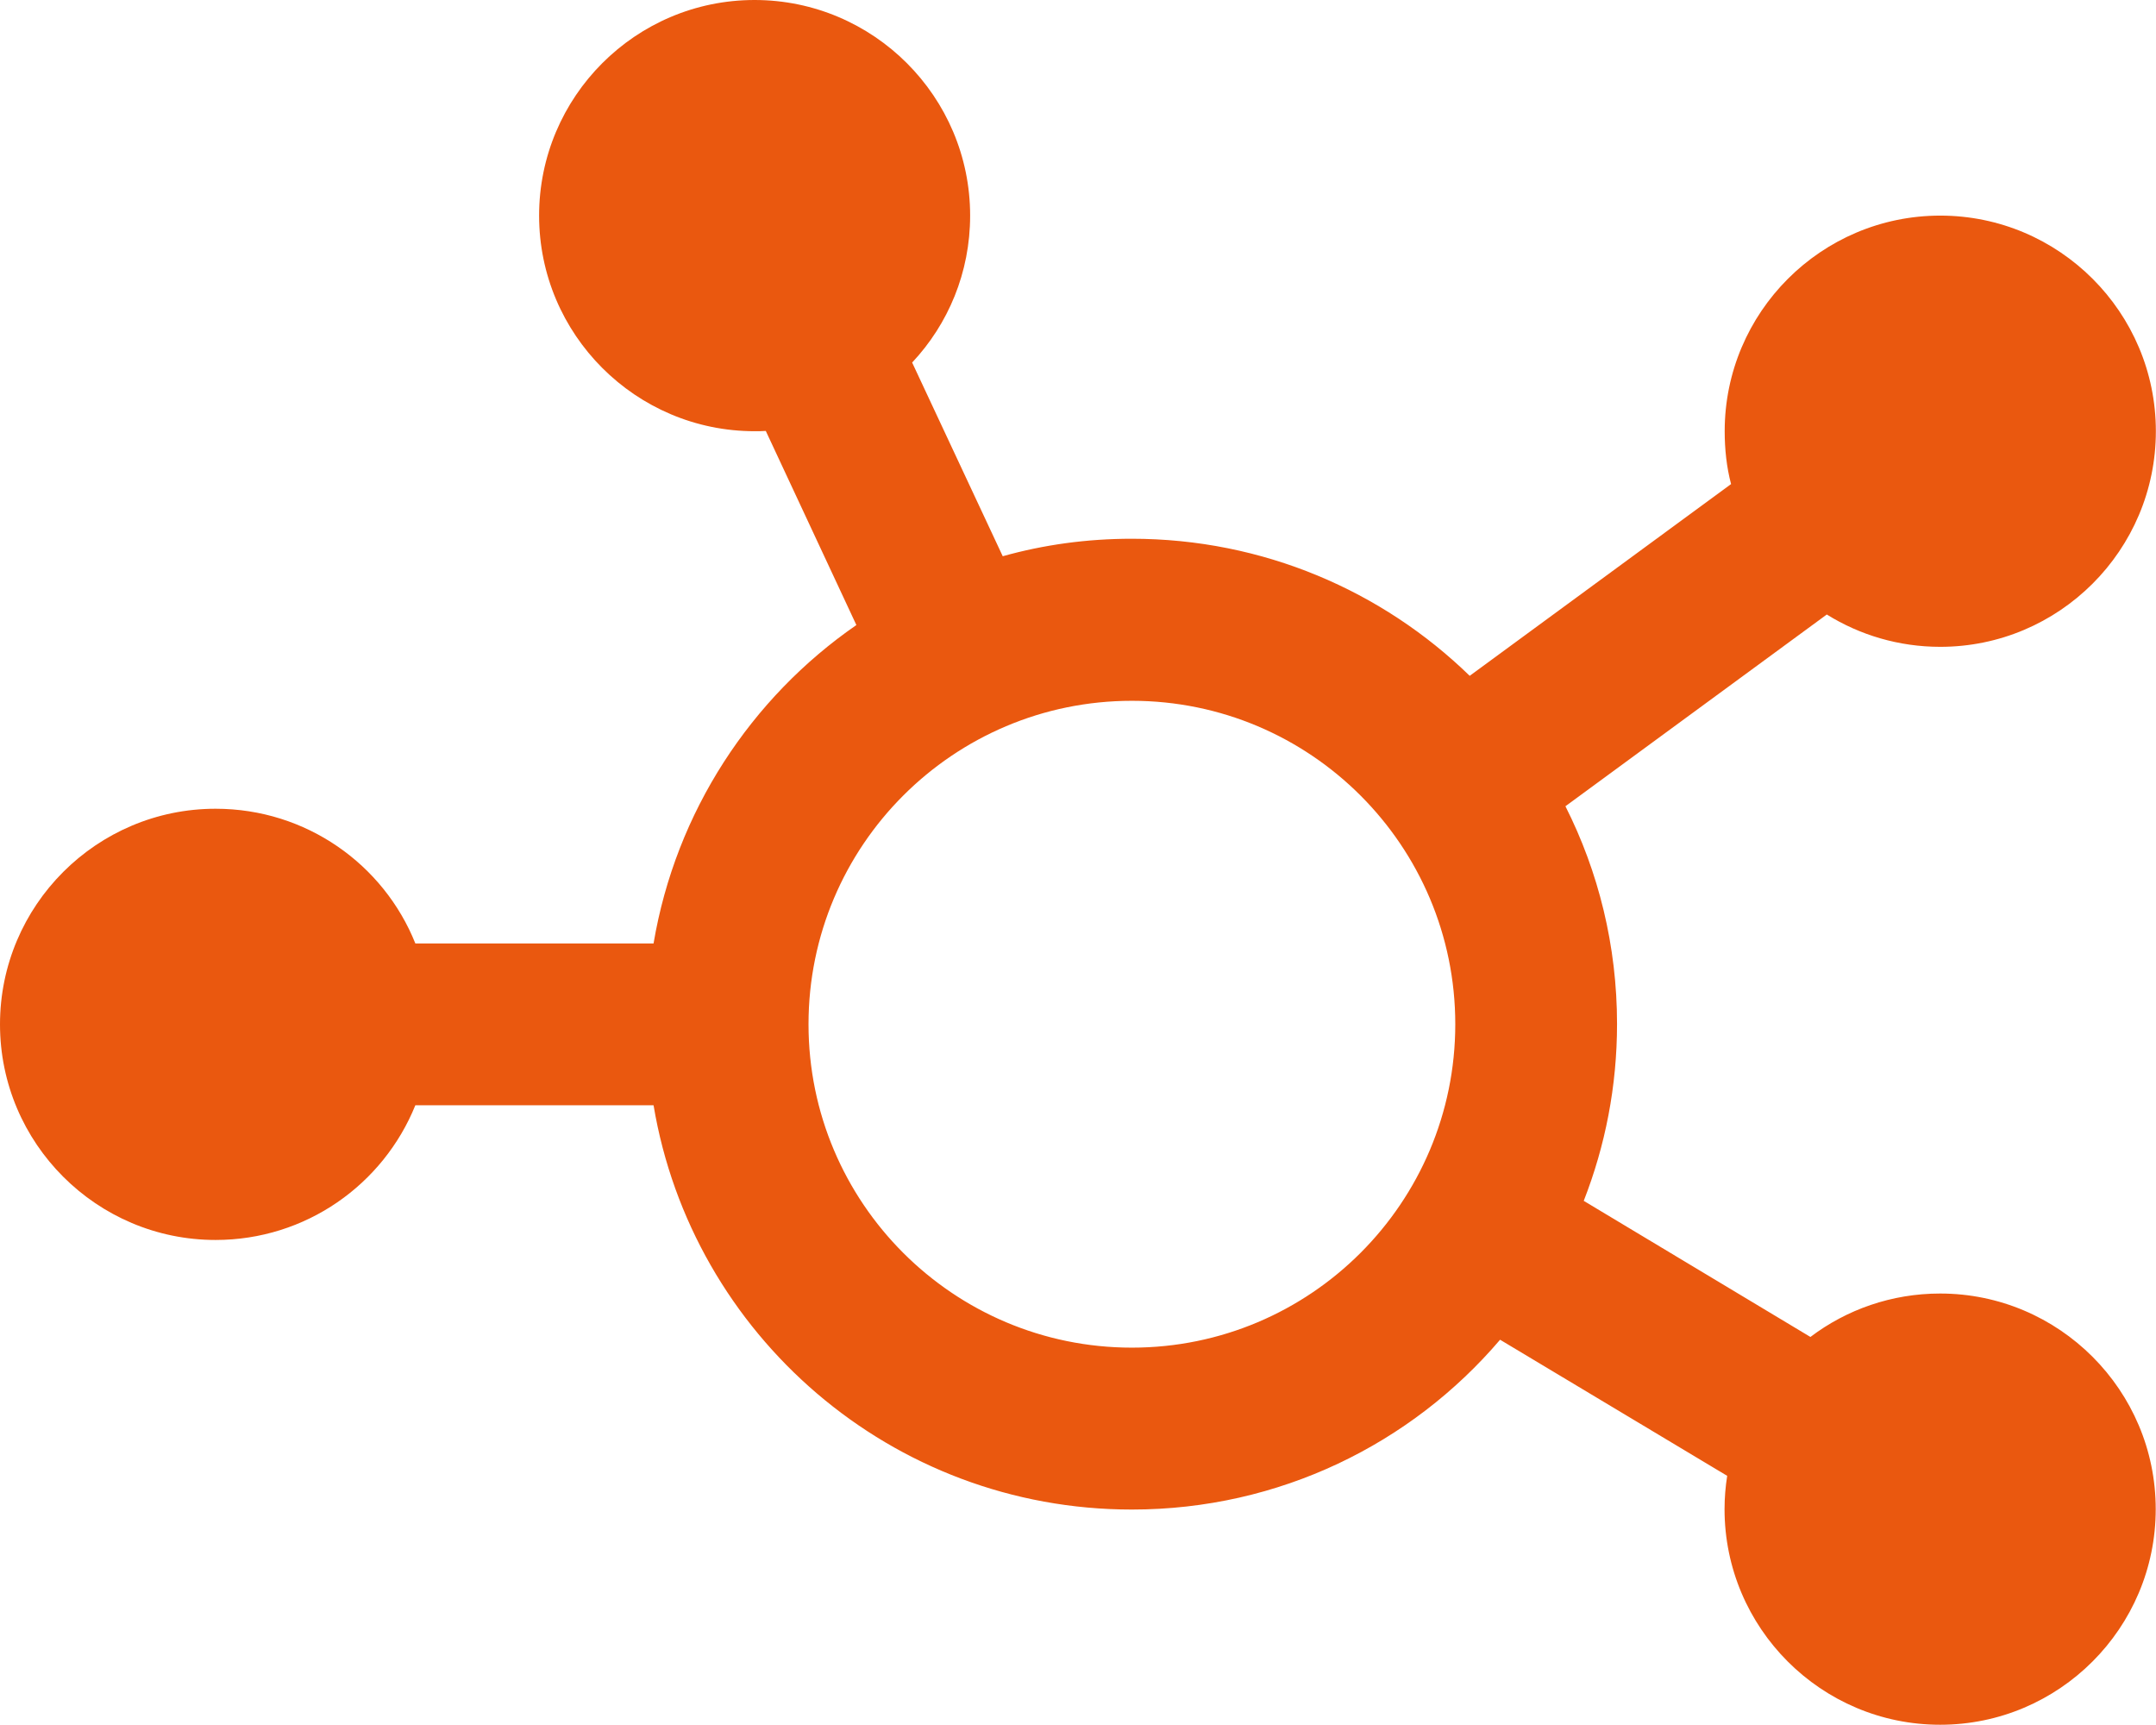
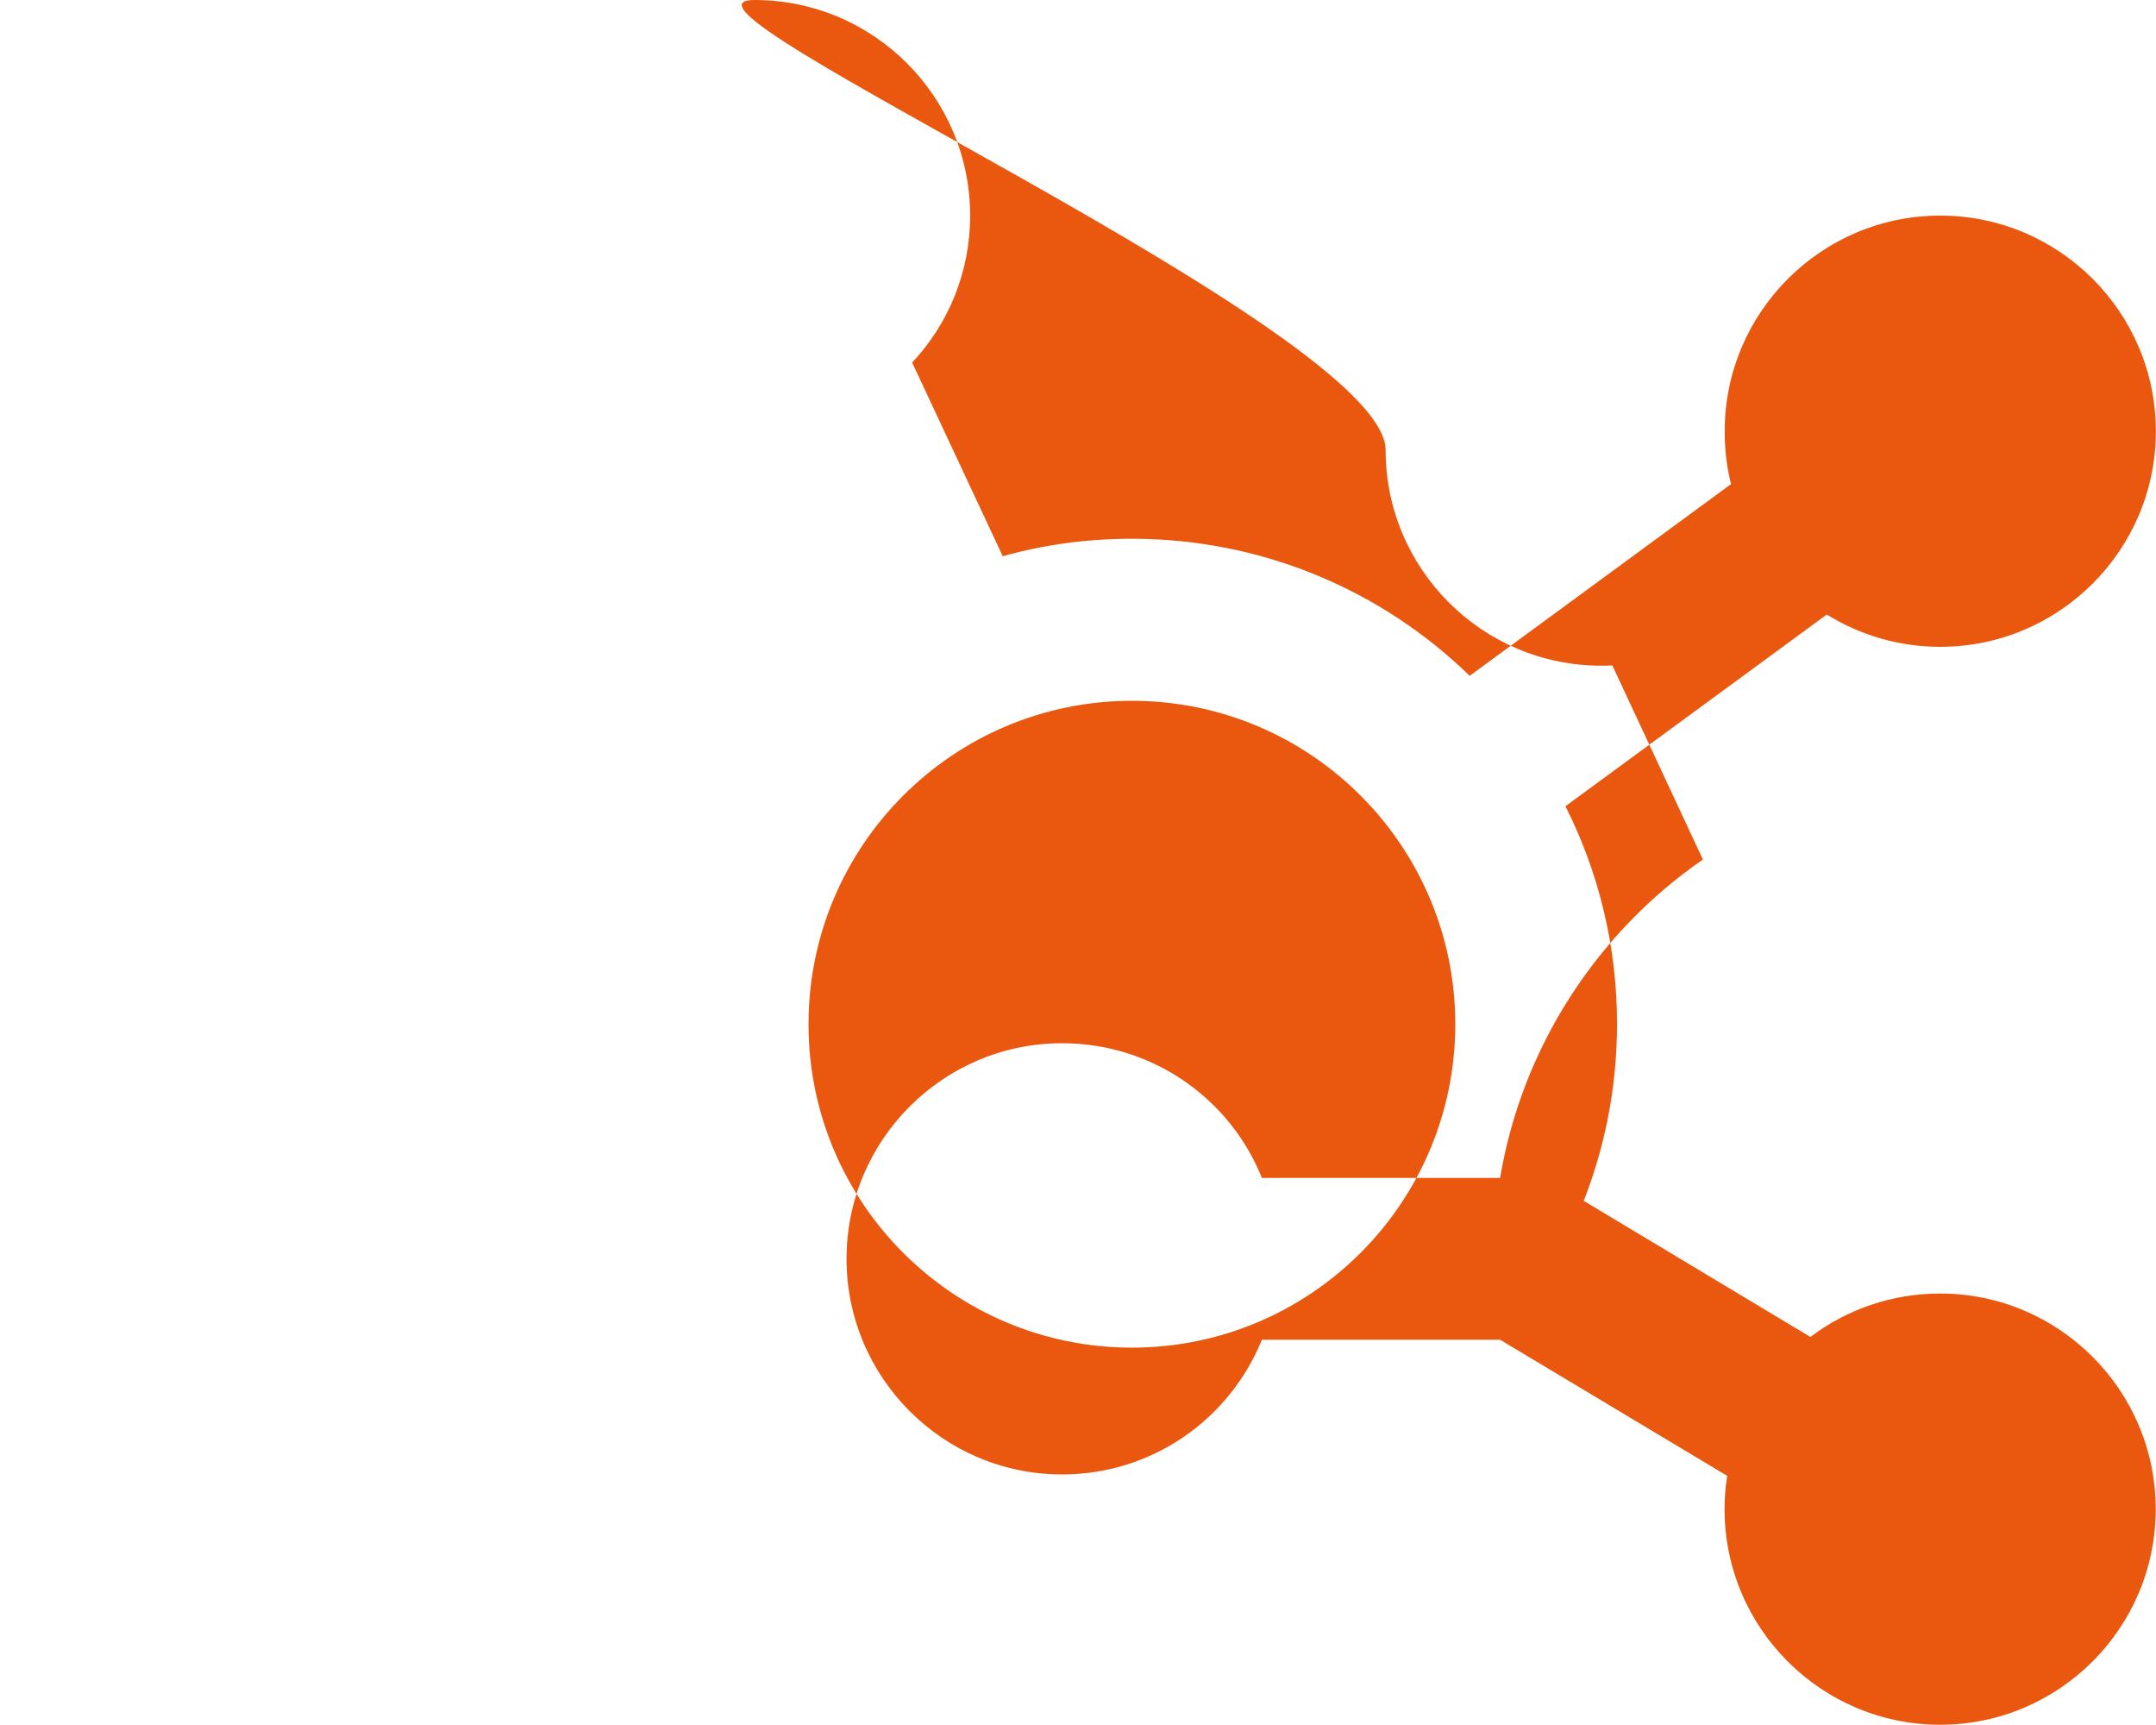
<svg xmlns="http://www.w3.org/2000/svg" id="Camada_2" data-name="Camada 2" viewBox="0 0 155.41 124.3">
  <defs>
    <style>      .cls-1 {        fill: #ea580f;      }    </style>
  </defs>
  <g id="Camada_2-2" data-name="Camada 2">
-     <path class="cls-1" d="M69.93,15.54c0,4.1-1.58,7.82-4.18,10.59l6.53,13.96c2.96-.83,6.07-1.26,9.3-1.26,9.47,0,18.07,3.76,24.36,9.88l18.84-13.82c-.32-1.21-.46-2.5-.46-3.81,0-8.57,6.97-15.54,15.54-15.54s15.54,6.97,15.54,15.54-6.97,15.54-15.54,15.54c-2.99,0-5.8-.85-8.18-2.33l-18.84,13.82c2.38,4.71,3.72,10.05,3.72,15.69,0,4.49-.85,8.79-2.4,12.75l16.34,9.81c2.6-1.97,5.85-3.13,9.35-3.13,8.57,0,15.54,6.97,15.54,15.54s-6.97,15.54-15.54,15.54-15.54-6.97-15.54-15.54c0-.83.07-1.63.19-2.4l-16.37-9.81c-6.39,7.5-15.91,12.24-26.54,12.24-17.34,0-31.71-12.6-34.48-29.14h-17.17c-2.31,5.71-7.89,9.71-14.4,9.71-8.57,0-15.54-6.97-15.54-15.54s6.97-15.54,15.54-15.54c6.53,0,12.12,4.01,14.4,9.71h17.17c1.6-9.49,7.02-17.7,14.62-22.95l-6.53-13.99c-.27.02-.53.02-.8.02-8.57,0-15.54-6.97-15.54-15.54S45.82,0,54.39,0s15.54,6.97,15.54,15.54ZM81.59,97.13c12.87,0,23.31-10.44,23.31-23.31s-10.44-23.31-23.31-23.31-23.31,10.44-23.31,23.31,10.44,23.31,23.31,23.31Z" />
+     <path class="cls-1" d="M69.93,15.54c0,4.1-1.58,7.82-4.18,10.59l6.53,13.96c2.96-.83,6.07-1.26,9.3-1.26,9.47,0,18.07,3.76,24.36,9.88l18.84-13.82c-.32-1.21-.46-2.5-.46-3.81,0-8.57,6.97-15.54,15.54-15.54s15.54,6.97,15.54,15.54-6.97,15.54-15.54,15.54c-2.99,0-5.8-.85-8.18-2.33l-18.84,13.82c2.38,4.71,3.72,10.05,3.72,15.69,0,4.49-.85,8.79-2.4,12.75l16.34,9.81c2.6-1.97,5.85-3.13,9.35-3.13,8.57,0,15.54,6.97,15.54,15.54s-6.97,15.54-15.54,15.54-15.54-6.97-15.54-15.54c0-.83.07-1.63.19-2.4l-16.37-9.81h-17.17c-2.31,5.71-7.89,9.71-14.4,9.71-8.57,0-15.54-6.97-15.54-15.54s6.97-15.54,15.54-15.54c6.53,0,12.12,4.01,14.4,9.71h17.17c1.6-9.49,7.02-17.7,14.62-22.95l-6.53-13.99c-.27.02-.53.02-.8.02-8.57,0-15.54-6.97-15.54-15.54S45.82,0,54.39,0s15.54,6.97,15.54,15.54ZM81.59,97.13c12.87,0,23.31-10.44,23.31-23.31s-10.44-23.31-23.31-23.31-23.31,10.44-23.31,23.31,10.44,23.31,23.31,23.31Z" />
  </g>
</svg>